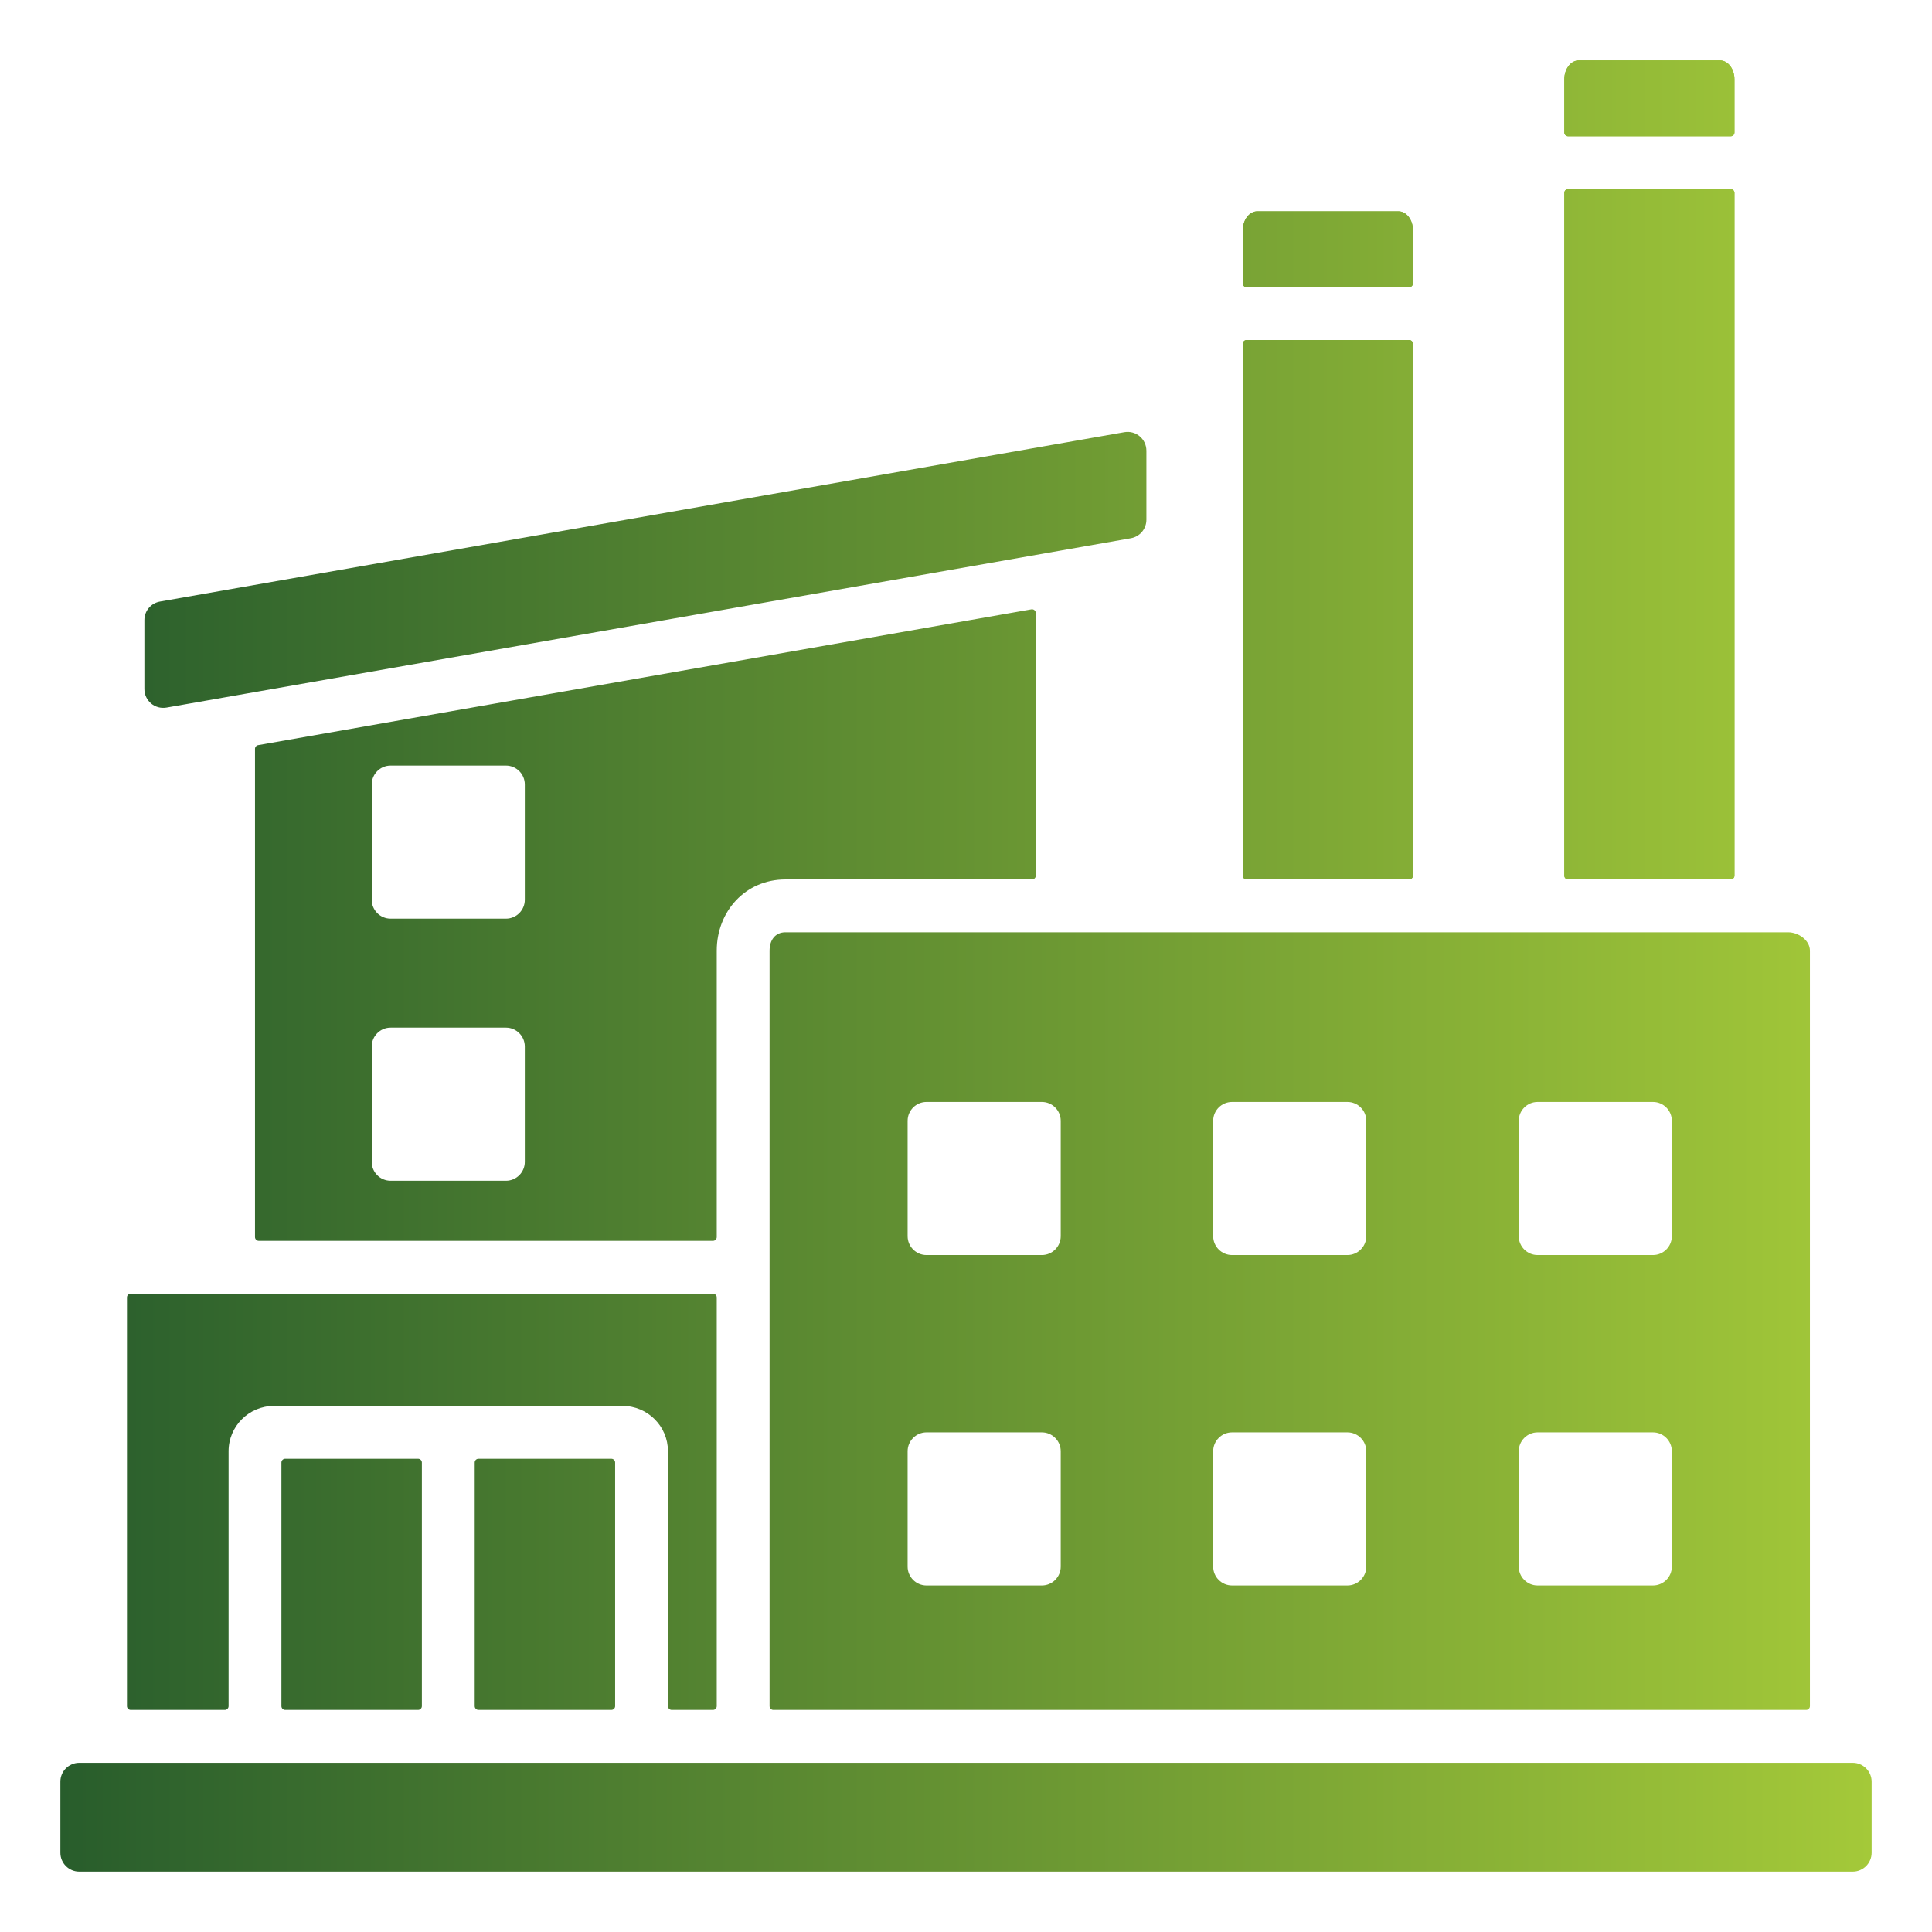
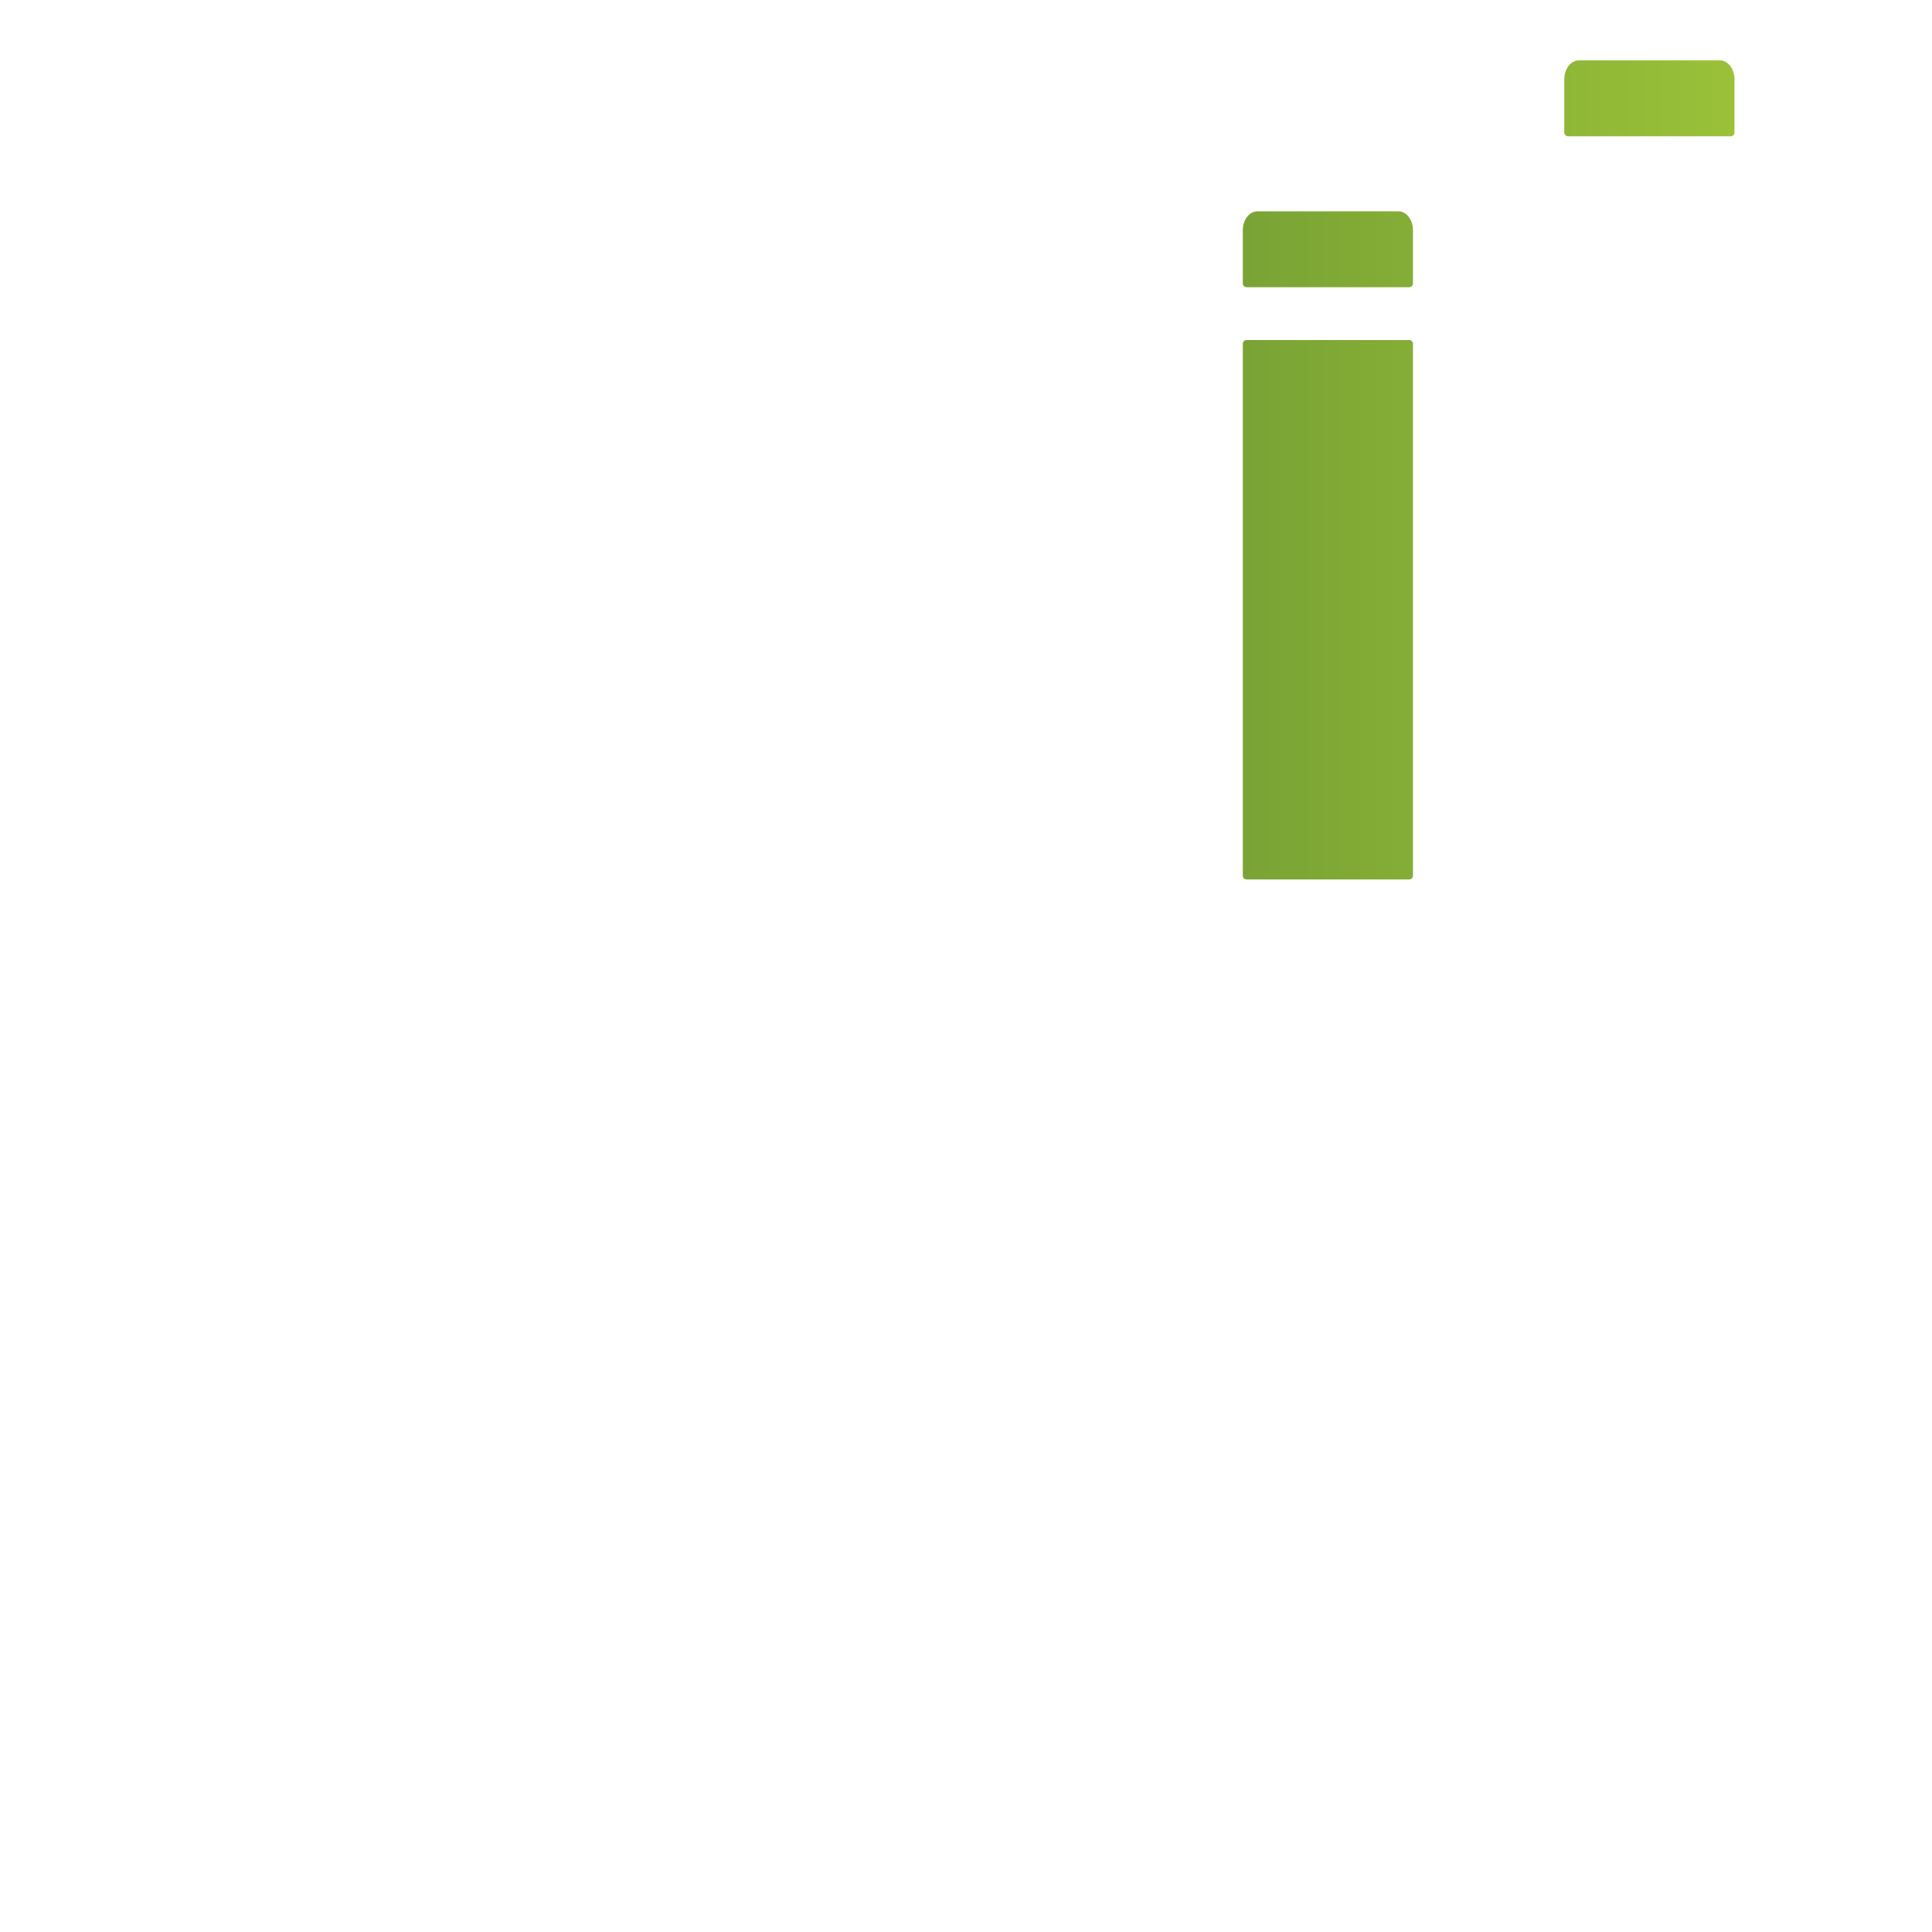
<svg xmlns="http://www.w3.org/2000/svg" width="64" height="64" viewBox="0 0 64 64" fill="none">
-   <path fill-rule="evenodd" clip-rule="evenodd" d="M34.312 20.308V29.008C34.312 29.077 34.256 29.133 34.187 29.133H26.02C24.69 29.133 23.743 30.194 23.743 31.492V40.98C23.743 41.049 23.687 41.105 23.618 41.105H8.572C8.503 41.105 8.447 41.049 8.447 40.98V24.807C8.447 24.745 8.49 24.694 8.55 24.684L34.166 20.185C34.243 20.172 34.312 20.23 34.312 20.308ZM5.3 19.927C4.999 19.98 4.783 20.236 4.783 20.542V22.824C4.783 23.215 5.132 23.507 5.516 23.44L37.459 17.83C37.761 17.777 37.976 17.52 37.976 17.214V14.932C37.976 14.542 37.628 14.249 37.243 14.317L5.3 19.927ZM2.625 62H61.375C61.719 62 62 61.719 62 61.375V59.02C62 58.675 61.719 58.395 61.375 58.395H2.625C2.281 58.395 2 58.675 2 59.02V61.375C2 61.719 2.281 62 2.625 62ZM26.02 30.883C25.675 30.883 25.493 31.148 25.493 31.492V56.52C25.493 56.589 25.549 56.645 25.618 56.645H59.831C59.9 56.645 59.956 56.589 59.956 56.52V31.492C59.956 31.148 59.577 30.883 59.233 30.883H26.02ZM50.935 36.504H54.757C55.101 36.504 55.382 36.784 55.382 37.129V40.95C55.382 41.294 55.101 41.575 54.757 41.575H50.935C50.591 41.575 50.31 41.294 50.31 40.95V37.129C50.311 36.784 50.591 36.504 50.935 36.504ZM40.813 36.504H44.635C44.979 36.504 45.26 36.784 45.26 37.129V40.95C45.26 41.294 44.979 41.575 44.635 41.575H40.813C40.469 41.575 40.188 41.294 40.188 40.95V37.129C40.188 36.784 40.469 36.504 40.813 36.504ZM30.691 36.504C30.347 36.504 30.066 36.784 30.066 37.129V40.95C30.066 41.294 30.347 41.575 30.691 41.575H34.513C34.857 41.575 35.138 41.294 35.138 40.95V37.129C35.138 36.784 34.857 36.504 34.513 36.504H30.691ZM50.935 47.449H54.757C55.101 47.449 55.382 47.73 55.382 48.074V51.896C55.382 52.24 55.101 52.521 54.757 52.521H50.935C50.591 52.521 50.31 52.24 50.31 51.896V48.074C50.311 47.73 50.591 47.449 50.935 47.449ZM30.691 47.449H34.513C34.857 47.449 35.138 47.73 35.138 48.074V51.896C35.138 52.24 34.857 52.521 34.513 52.521H30.691C30.347 52.521 30.066 52.24 30.066 51.896V48.074C30.066 47.73 30.347 47.449 30.691 47.449ZM40.813 47.449H44.635C44.979 47.449 45.26 47.73 45.26 48.074V51.896C45.26 52.24 44.979 52.521 44.635 52.521H40.813C40.469 52.521 40.188 52.24 40.188 51.896V48.074C40.188 47.73 40.469 47.449 40.813 47.449ZM12.939 34.042C12.594 34.042 12.314 34.323 12.314 34.667V38.489C12.314 38.833 12.594 39.114 12.939 39.114H16.76C17.105 39.114 17.385 38.833 17.385 38.489V34.667C17.385 34.323 17.105 34.042 16.76 34.042H12.939ZM12.939 25.361C12.594 25.361 12.314 25.641 12.314 25.986V29.807C12.314 30.151 12.594 30.432 12.939 30.432H16.76C17.105 30.432 17.385 30.151 17.385 29.807V25.986C17.385 25.641 17.105 25.361 16.76 25.361H12.939ZM4.331 42.855L23.618 42.855C23.687 42.855 23.743 42.911 23.743 42.98V56.52C23.743 56.589 23.687 56.645 23.618 56.645H22.252C22.183 56.645 22.127 56.589 22.127 56.52V48.074C22.127 47.66 21.959 47.285 21.687 47.014C21.416 46.742 21.041 46.574 20.627 46.574H9.072C8.658 46.574 8.283 46.742 8.012 47.014C7.74 47.285 7.572 47.66 7.572 48.074V56.52C7.572 56.589 7.516 56.645 7.447 56.645H4.331C4.262 56.645 4.206 56.589 4.206 56.52V42.98C4.206 42.911 4.262 42.855 4.331 42.855ZM20.252 48.324H15.85C15.781 48.324 15.725 48.38 15.725 48.449V56.52C15.725 56.589 15.781 56.645 15.85 56.645H20.252C20.321 56.645 20.377 56.589 20.377 56.52V48.449C20.377 48.38 20.321 48.324 20.252 48.324ZM13.975 56.52V48.449C13.975 48.38 13.918 48.324 13.85 48.324H9.447C9.378 48.324 9.322 48.38 9.322 48.449V56.52C9.322 56.589 9.378 56.645 9.447 56.645H13.85C13.918 56.645 13.975 56.589 13.975 56.52ZM52.303 2H56.972C57.239 2 57.456 2.281 57.456 2.625V4.389C57.456 4.458 57.4 4.514 57.331 4.514H51.945C51.876 4.514 51.82 4.458 51.82 4.389V2.625C51.82 2.281 52.037 2 52.303 2ZM57.456 6.389V29.008C57.456 29.077 57.4 29.133 57.331 29.133H51.945C51.876 29.133 51.82 29.077 51.82 29.008V6.389C51.82 6.32 51.876 6.264 51.945 6.264H57.331C57.4 6.264 57.456 6.32 57.456 6.389ZM41.653 7H46.322C46.589 7 46.806 7.281 46.806 7.625V9.389C46.806 9.458 46.749 9.514 46.681 9.514H41.295C41.226 9.514 41.17 9.458 41.17 9.389V7.625C41.17 7.281 41.387 7 41.653 7ZM46.806 11.389V29.008C46.806 29.077 46.749 29.133 46.681 29.133H41.295C41.226 29.133 41.17 29.077 41.17 29.008V11.389C41.17 11.32 41.226 11.264 41.295 11.264H46.681C46.749 11.264 46.806 11.32 46.806 11.389Z" fill="url(#paint0_linear_758_2145)" />
  <path d="M56.972 2H52.303C52.037 2 51.82 2.281 51.82 2.625V4.389C51.82 4.458 51.876 4.514 51.945 4.514H57.331C57.4 4.514 57.456 4.458 57.456 4.389V2.625C57.456 2.281 57.239 2 56.972 2Z" fill="url(#paint1_linear_758_2145)" />
-   <path d="M57.456 29.008V6.389C57.456 6.32 57.4 6.264 57.331 6.264H51.945C51.876 6.264 51.82 6.32 51.82 6.389V29.008C51.82 29.077 51.876 29.133 51.945 29.133H57.331C57.4 29.133 57.456 29.077 57.456 29.008Z" fill="url(#paint2_linear_758_2145)" />
  <path d="M46.322 7H41.653C41.387 7 41.17 7.281 41.17 7.625V9.389C41.17 9.458 41.226 9.514 41.295 9.514H46.681C46.749 9.514 46.806 9.458 46.806 9.389V7.625C46.806 7.281 46.589 7 46.322 7Z" fill="url(#paint3_linear_758_2145)" />
  <path d="M46.806 29.008V11.389C46.806 11.32 46.749 11.264 46.681 11.264H41.295C41.226 11.264 41.17 11.32 41.17 11.389V29.008C41.17 29.077 41.226 29.133 41.295 29.133H46.681C46.749 29.133 46.806 29.077 46.806 29.008Z" fill="url(#paint4_linear_758_2145)" />
  <defs>
    <linearGradient id="paint0_linear_758_2145" x1="2" y1="32" x2="62" y2="32" gradientUnits="userSpaceOnUse">
      <stop stop-color="#285D2C" />
      <stop offset="1" stop-color="#A4C939" />
    </linearGradient>
    <linearGradient id="paint1_linear_758_2145" x1="2" y1="32" x2="62" y2="32" gradientUnits="userSpaceOnUse">
      <stop stop-color="#285D2C" />
      <stop offset="1" stop-color="#A4C939" />
    </linearGradient>
    <linearGradient id="paint2_linear_758_2145" x1="2" y1="32" x2="62" y2="32" gradientUnits="userSpaceOnUse">
      <stop stop-color="#285D2C" />
      <stop offset="1" stop-color="#A4C939" />
    </linearGradient>
    <linearGradient id="paint3_linear_758_2145" x1="2" y1="32" x2="62" y2="32" gradientUnits="userSpaceOnUse">
      <stop stop-color="#285D2C" />
      <stop offset="1" stop-color="#A4C939" />
    </linearGradient>
    <linearGradient id="paint4_linear_758_2145" x1="2" y1="32" x2="62" y2="32" gradientUnits="userSpaceOnUse">
      <stop stop-color="#285D2C" />
      <stop offset="1" stop-color="#A4C939" />
    </linearGradient>
  </defs>
</svg>